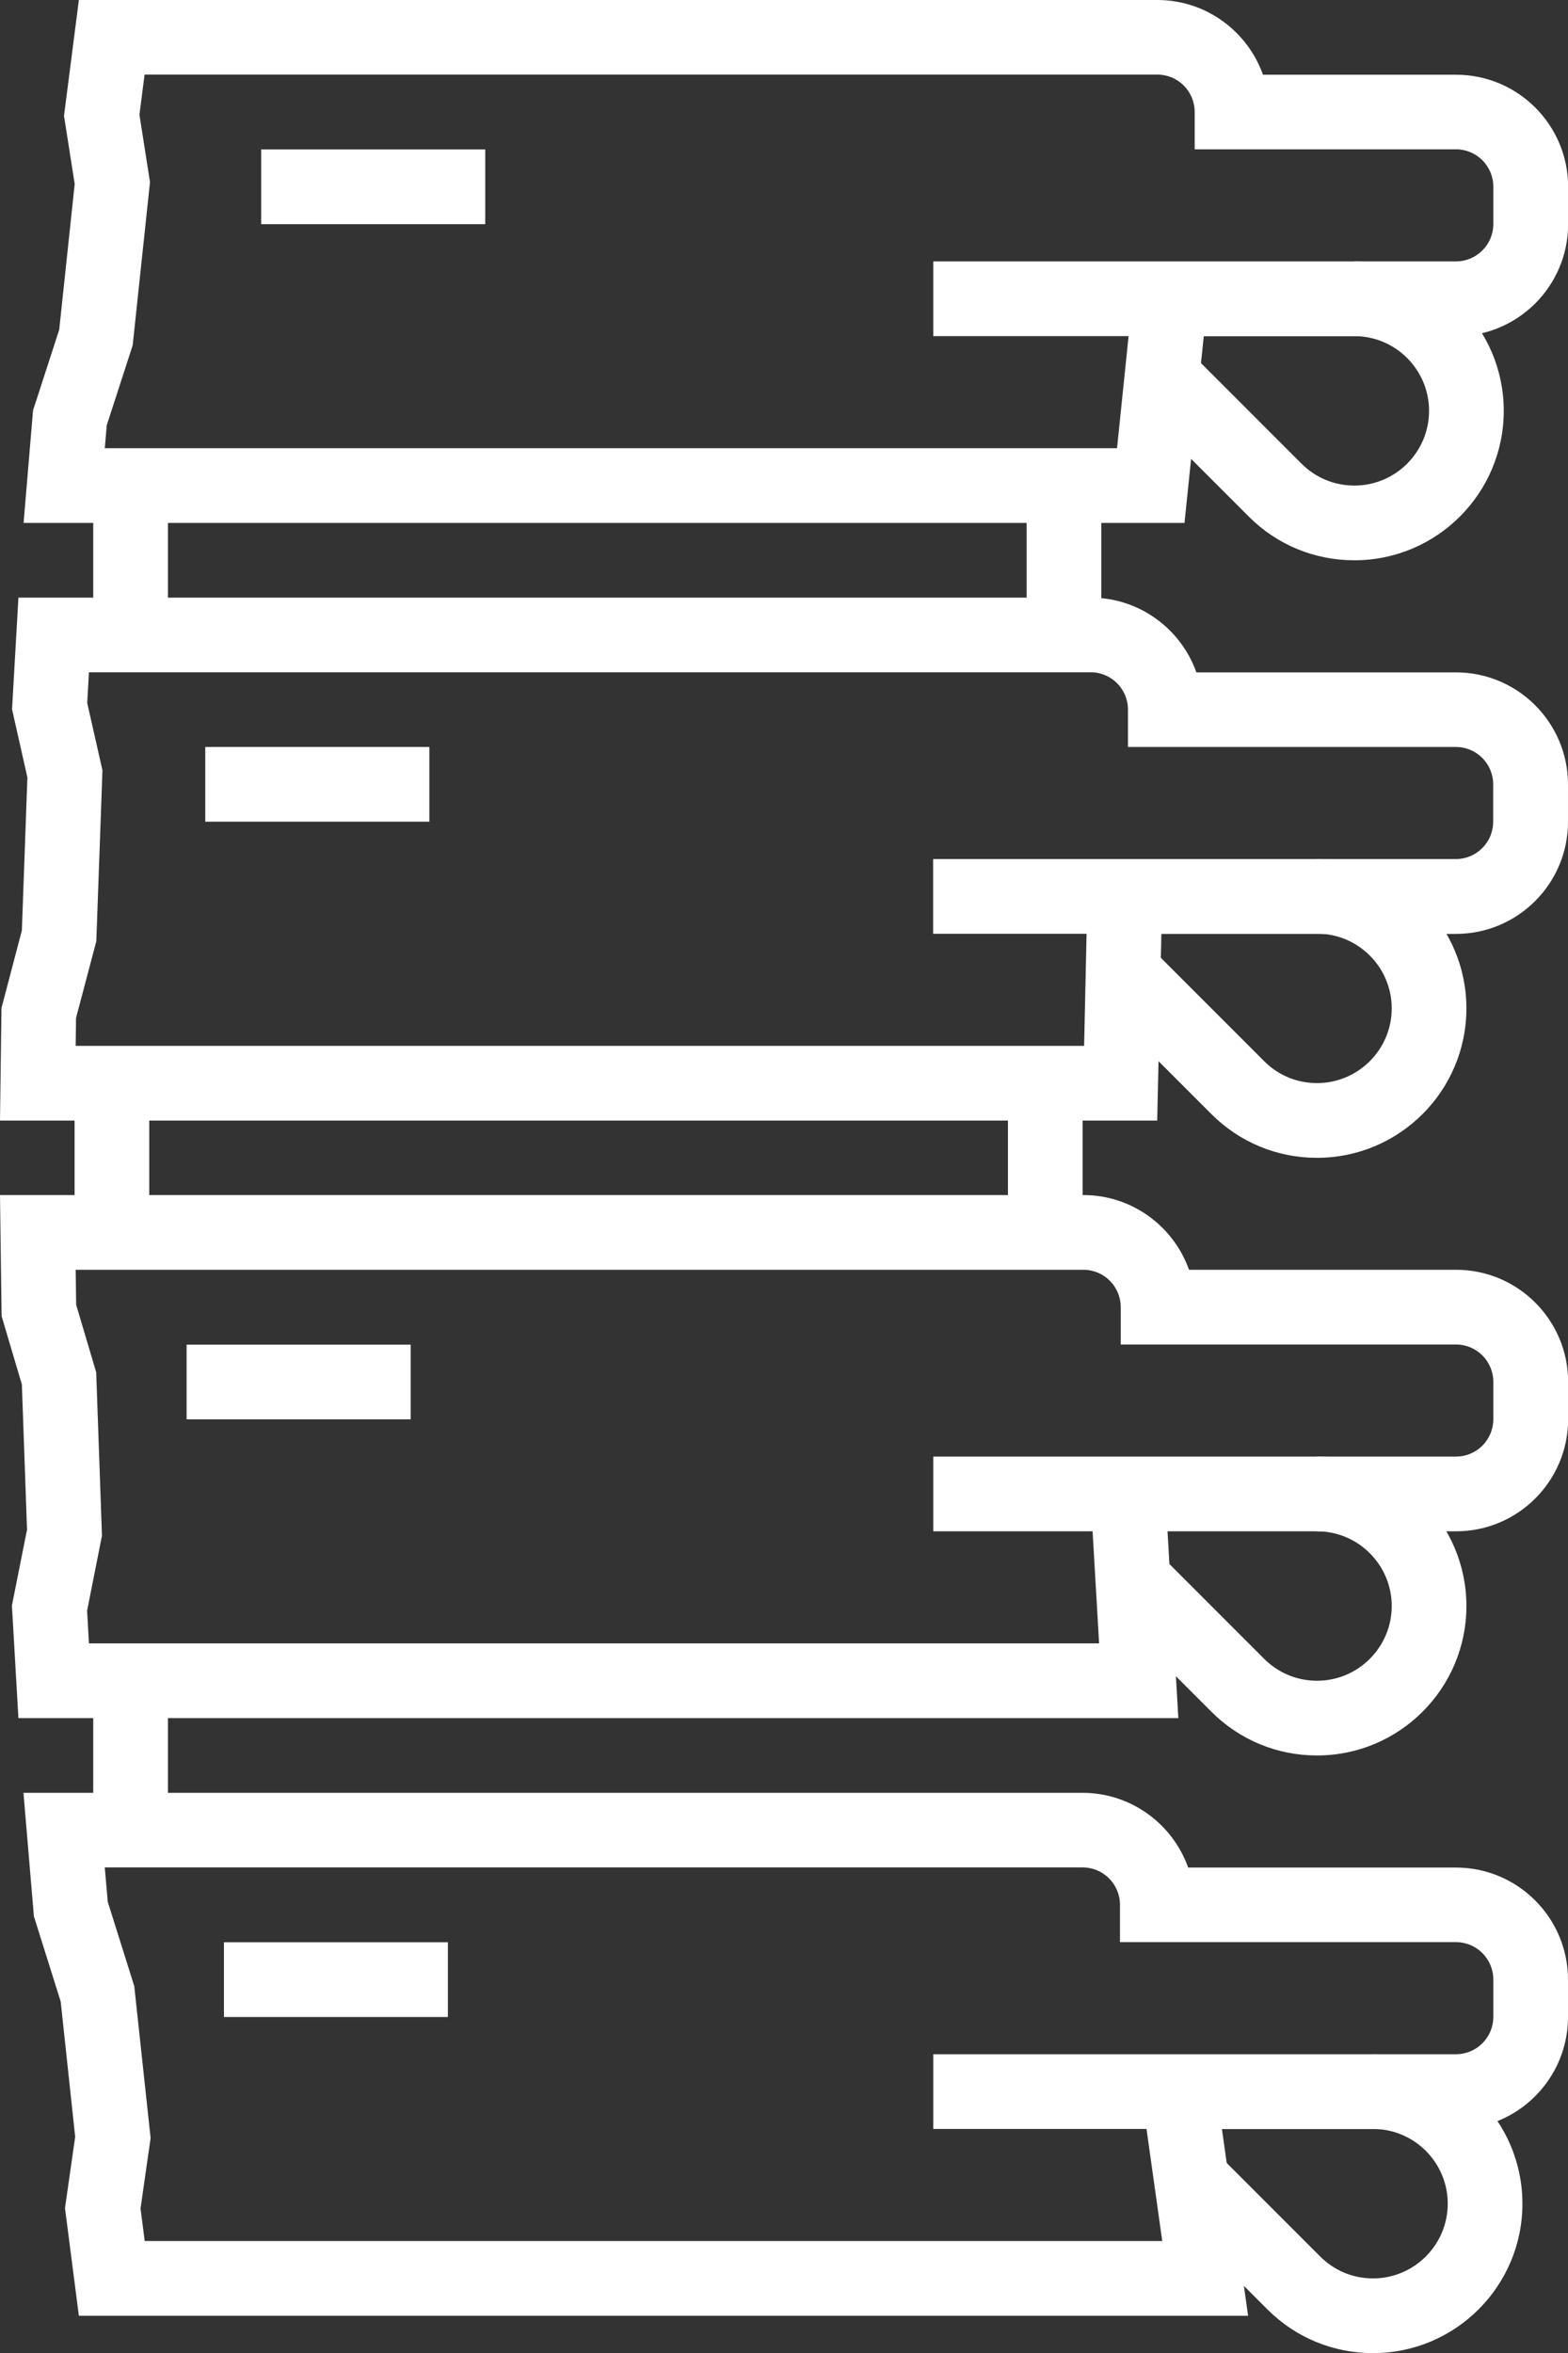
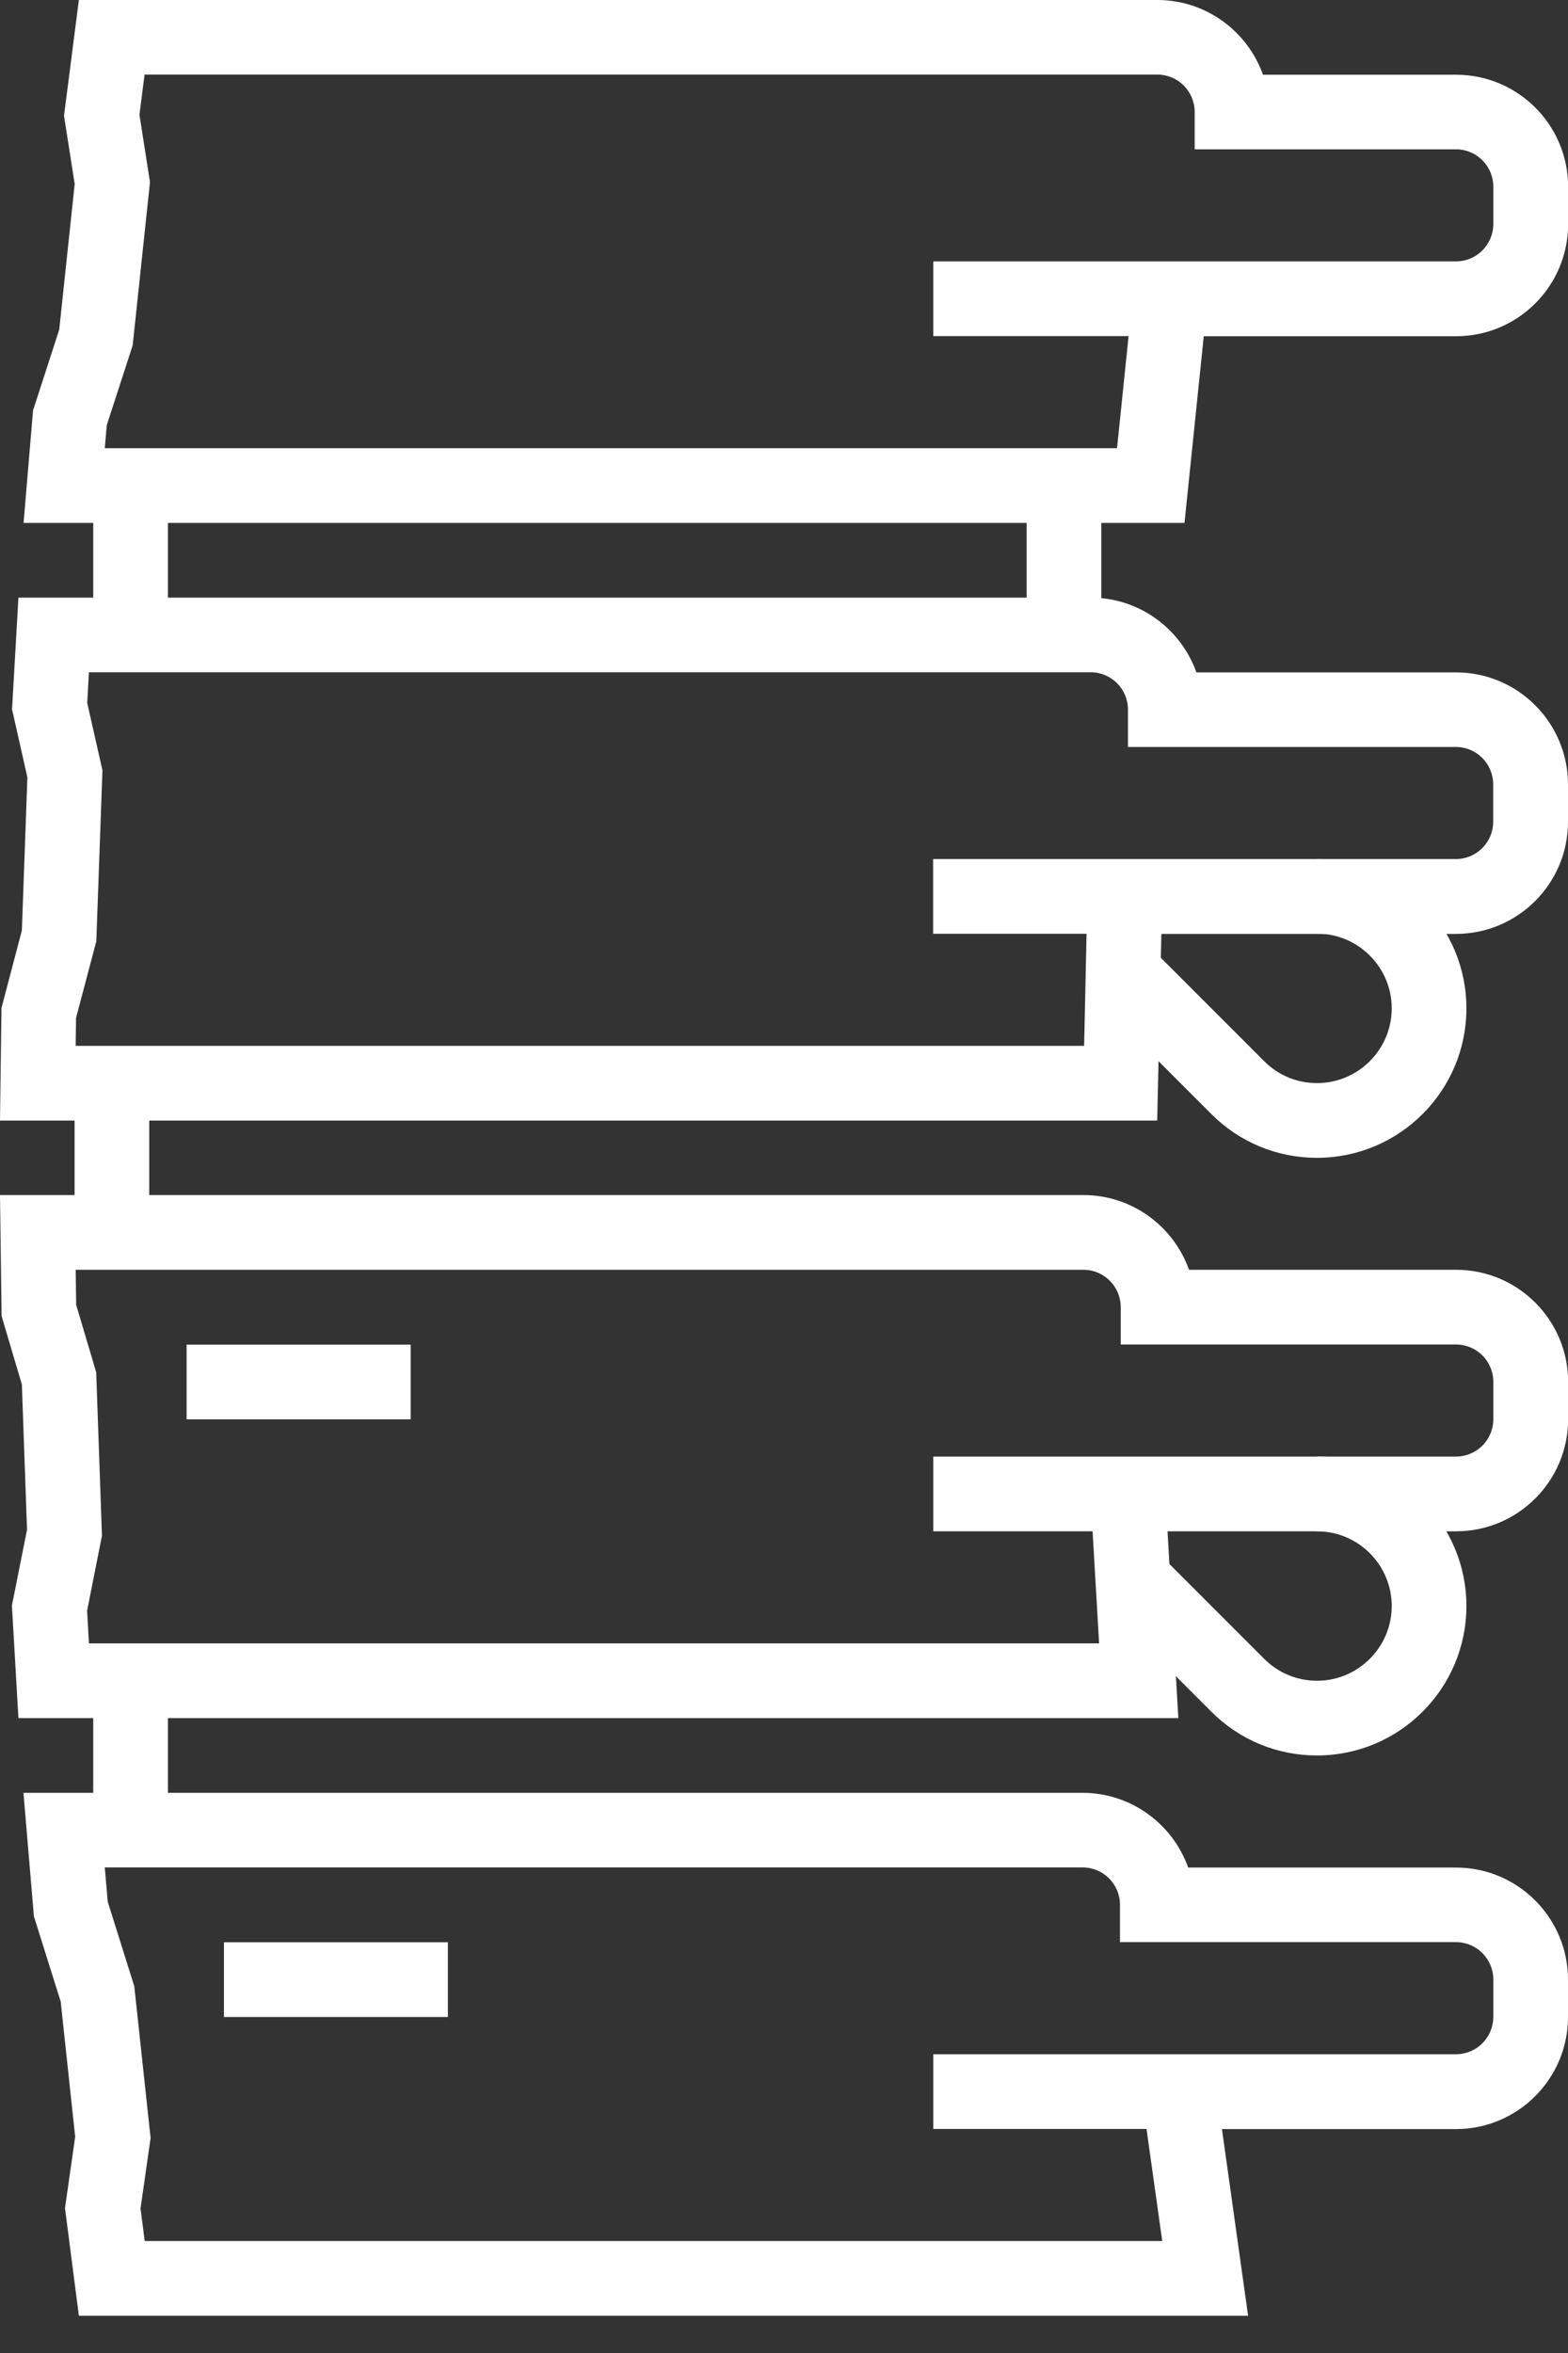
<svg xmlns="http://www.w3.org/2000/svg" id="Layer_2" viewBox="0 0 127.64 191.47">
  <rect x="0" y="0" width="127.64" height="191.47" fill="#333333" stroke="none" />
  <defs>
    <style>.cls-1{fill:#fff;}</style>
  </defs>
  <g id="Layer_1-2">
    <rect class="cls-1" x="83.57" y="39.51" width="6.08" height="12.16" />
    <rect class="cls-1" x="6.07" y="88.14" width="6.08" height="12.16" />
    <rect class="cls-1" x="7.59" y="136.76" width="6.08" height="12.16" />
-     <rect class="cls-1" x="82.05" y="88.14" width="6.08" height="12.16" />
    <path class="cls-1" d="m96.41,42.55H1.92l.77-9.16,2.13-6.56,1.26-11.86-.87-5.55L6.42,0h87.79c3.96,0,7.34,2.54,8.6,6.08h15.72c5.03,0,9.12,4.09,9.12,9.12v3.04c0,5.03-4.09,9.12-9.12,9.12h-20.54l-1.57,15.2Zm-87.88-6.08h82.4l.94-9.12h-15.9v-6.08h42.55c1.68,0,3.04-1.36,3.04-3.04v-3.04c0-1.68-1.36-3.04-3.04-3.04h-21.27v-3.04c0-1.68-1.36-3.04-3.04-3.04H11.77l-.42,3.26.86,5.49-1.41,13.28-2.11,6.5-.16,1.87Z" />
    <path class="cls-1" d="m94.2,91.18H0l.12-9.16,1.66-6.31.45-12.45-1.25-5.55.52-9.08h87.29c3.96,0,7.34,2.54,8.6,6.08h21.13c5.03,0,9.12,4.09,9.12,9.12v3.04c0,5.03-4.09,9.12-9.12,9.12h-23.98l-.34,15.2Zm-88.04-6.08h82.09l.2-9.12h-12.49v-6.08h42.55c1.68,0,3.04-1.36,3.04-3.04v-3.04c0-1.68-1.36-3.04-3.04-3.04h-26.69v-3.04c0-1.68-1.36-3.04-3.04-3.04H7.24l-.14,2.5,1.24,5.48-.5,13.91-1.65,6.24-.03,2.26Z" />
    <path class="cls-1" d="m95.91,139.8H1.5l-.53-9.16,1.23-6.17-.42-11.82-1.65-5.56-.13-9.85h88.19c3.96,0,7.34,2.54,8.6,6.08h21.74c5.03,0,9.12,4.09,9.12,9.12v3.04c0,5.03-4.09,9.12-9.12,9.12h-23.49l.88,15.2Zm-88.67-6.08h82.23l-.53-9.12h-12.97v-6.08h42.55c1.68,0,3.04-1.36,3.04-3.04v-3.04c0-1.68-1.36-3.04-3.04-3.04h-27.29v-3.04c0-1.68-1.36-3.04-3.04-3.04H6.16l.04,2.85,1.63,5.49.47,13.3-1.21,6.1.15,2.66Z" />
    <path class="cls-1" d="m101.6,188.43H6.42l-1.13-8.76.83-5.8-1.18-11.01-2.18-6.93-.85-10.05h86.21c3.96,0,7.34,2.54,8.6,6.08h21.8c5.03,0,9.12,4.09,9.12,9.12v3.04c0,5.03-4.09,9.12-9.12,9.12h-19.05l2.13,15.2Zm-89.83-6.08h82.84l-1.28-9.12h-17.36v-6.08h42.55c1.68,0,3.04-1.36,3.04-3.04v-3.04c0-1.68-1.36-3.04-3.04-3.04h-27.35v-3.04c0-1.68-1.36-3.04-3.04-3.04H8.53l.24,2.79,2.16,6.87,1.33,12.36-.82,5.73.34,2.64Z" />
    <rect class="cls-1" x="15.19" y="109.41" width="18.24" height="6.08" />
    <rect class="cls-1" x="18.23" y="158.04" width="18.23" height="6.08" />
-     <rect class="cls-1" x="16.71" y="60.78" width="18.24" height="6.08" />
-     <rect class="cls-1" x="21.26" y="12.16" width="18.24" height="6.08" />
    <path class="cls-1" d="m107.21,142.84c-3.25,0-6.3-1.26-8.6-3.56l-8.64-8.64,4.3-4.3,8.64,8.64c1.15,1.15,2.68,1.78,4.3,1.78,3.35,0,6.08-2.73,6.08-6.08s-2.73-6.08-6.08-6.08v-6.08c6.7,0,12.16,5.45,12.16,12.16s-5.45,12.16-12.16,12.16Z" />
-     <path class="cls-1" d="m111.77,191.47c-3.25,0-6.3-1.26-8.6-3.56l-7.8-7.8,4.3-4.3,7.8,7.8c1.15,1.15,2.67,1.78,4.3,1.78,3.35,0,6.08-2.73,6.08-6.08s-2.73-6.08-6.08-6.08v-6.08c6.7,0,12.16,5.45,12.16,12.16s-5.45,12.16-12.16,12.16Z" />
    <path class="cls-1" d="m107.21,94.21c-3.25,0-6.3-1.26-8.6-3.56l-9.59-9.59,4.3-4.3,9.59,9.59c1.15,1.15,2.67,1.78,4.3,1.78,3.35,0,6.08-2.73,6.08-6.08s-2.73-6.08-6.08-6.08v-6.08c6.7,0,12.16,5.45,12.16,12.16s-5.45,12.16-12.16,12.16Z" />
-     <path class="cls-1" d="m110.25,45.59c-3.25,0-6.3-1.26-8.6-3.56l-9.46-9.46,4.3-4.3,9.46,9.46c1.15,1.15,2.67,1.78,4.3,1.78,3.35,0,6.08-2.73,6.08-6.08s-2.73-6.08-6.08-6.08v-6.08c6.7,0,12.16,5.45,12.16,12.16s-5.45,12.16-12.16,12.16Z" />
    <rect class="cls-1" x="7.59" y="39.51" width="6.08" height="12.16" />
  </g>
</svg>